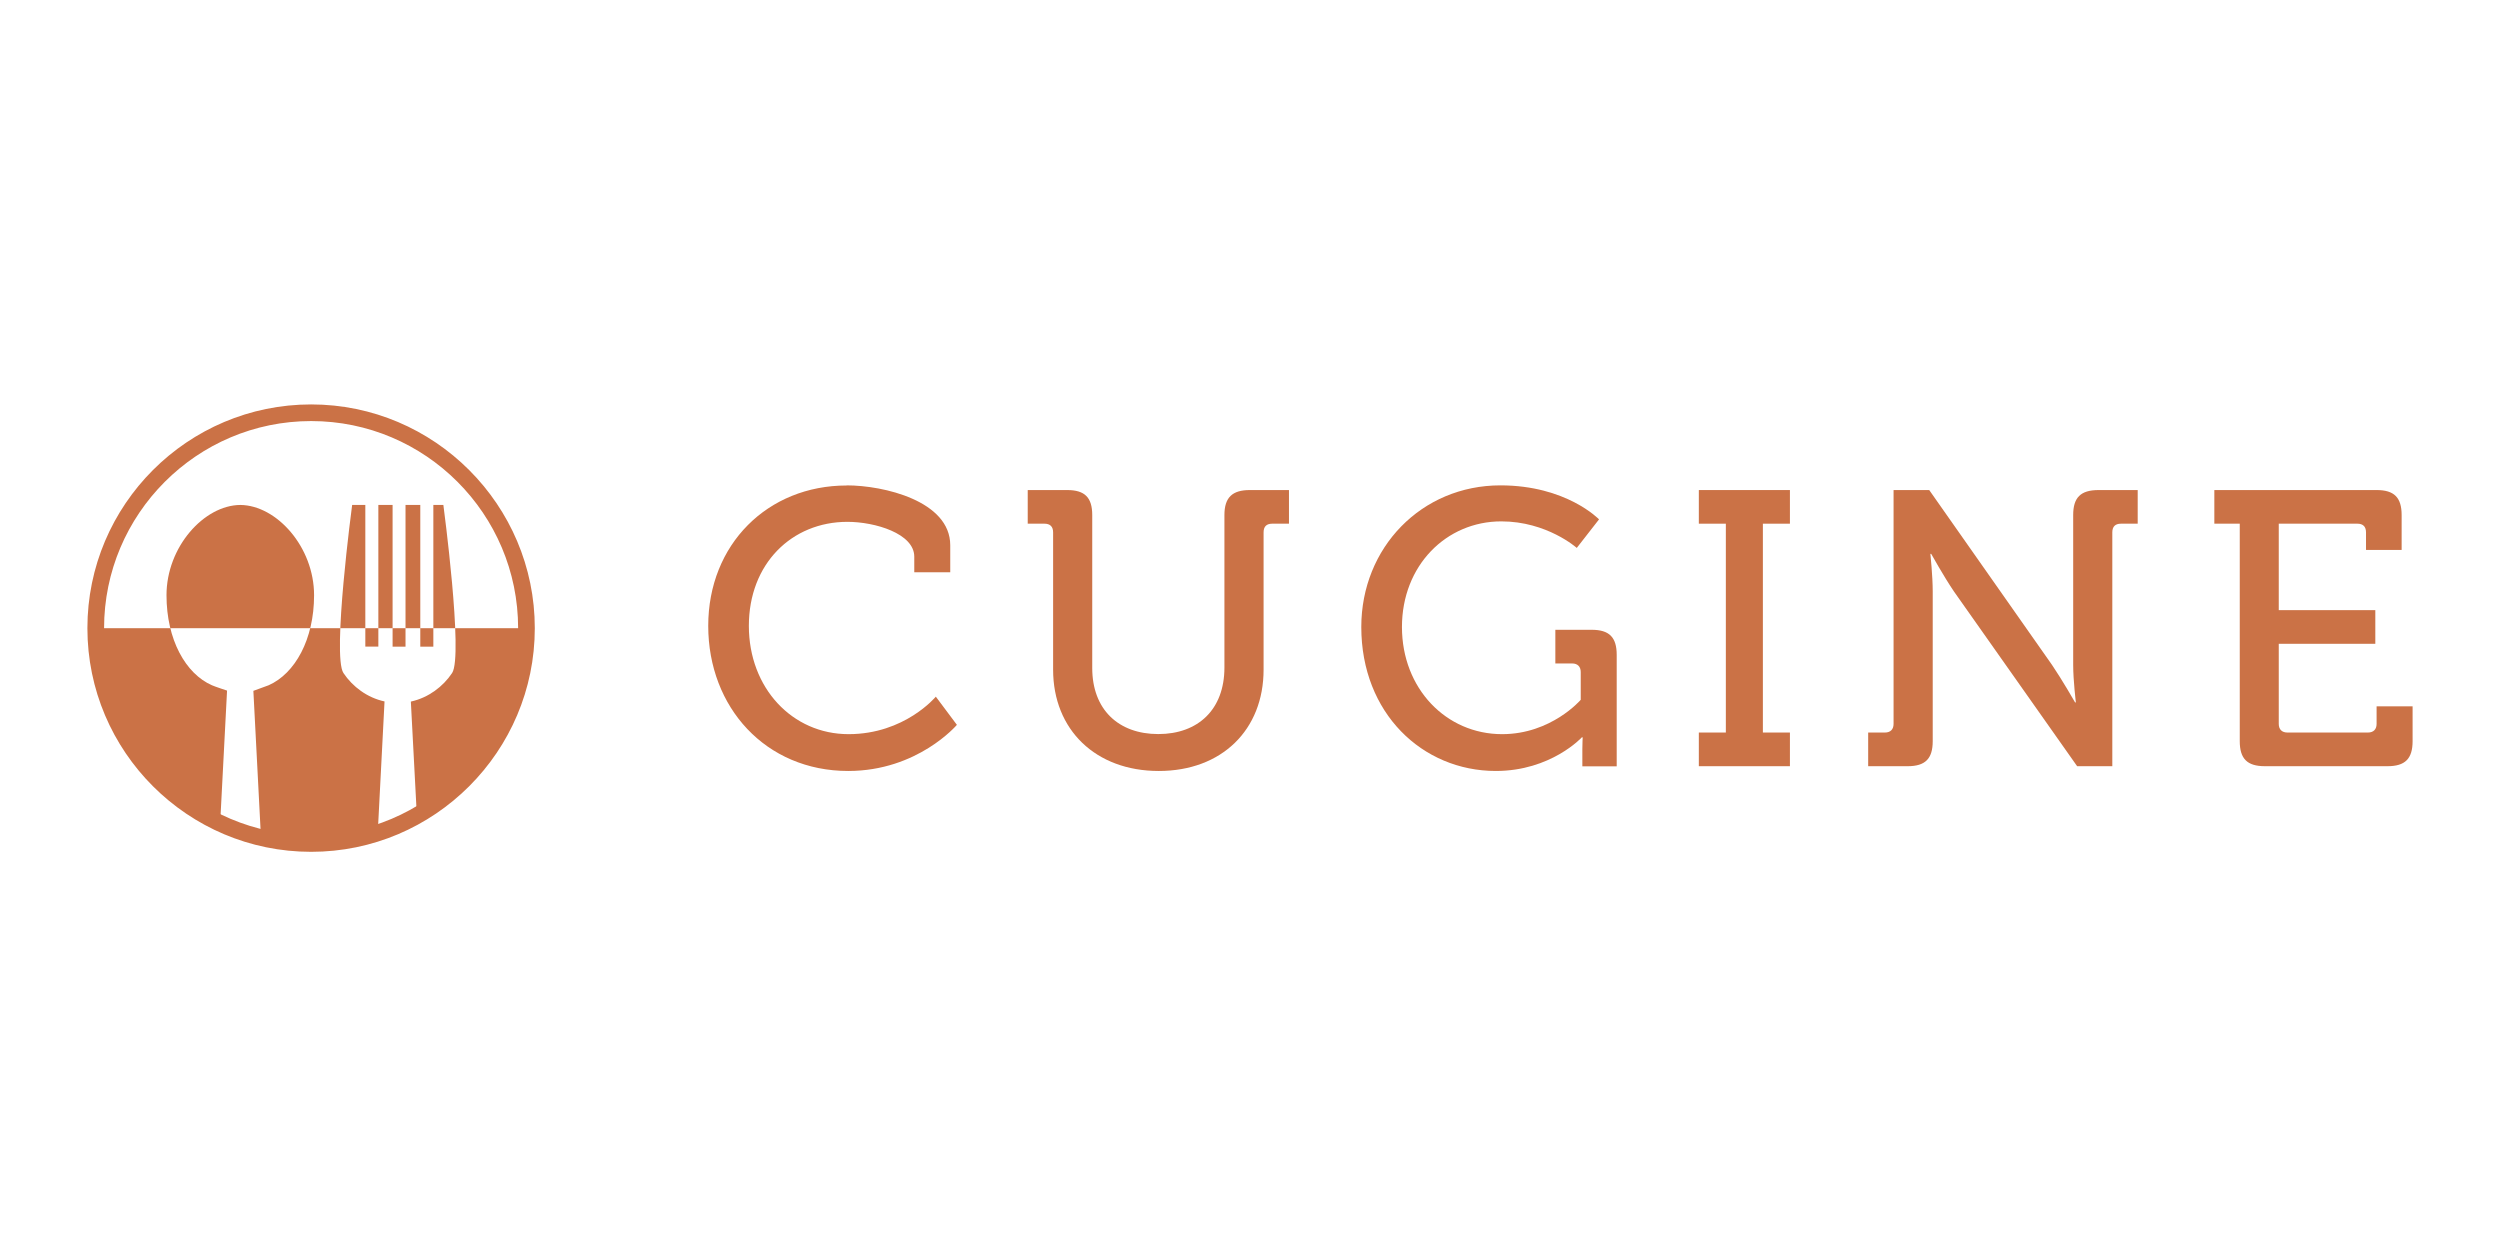
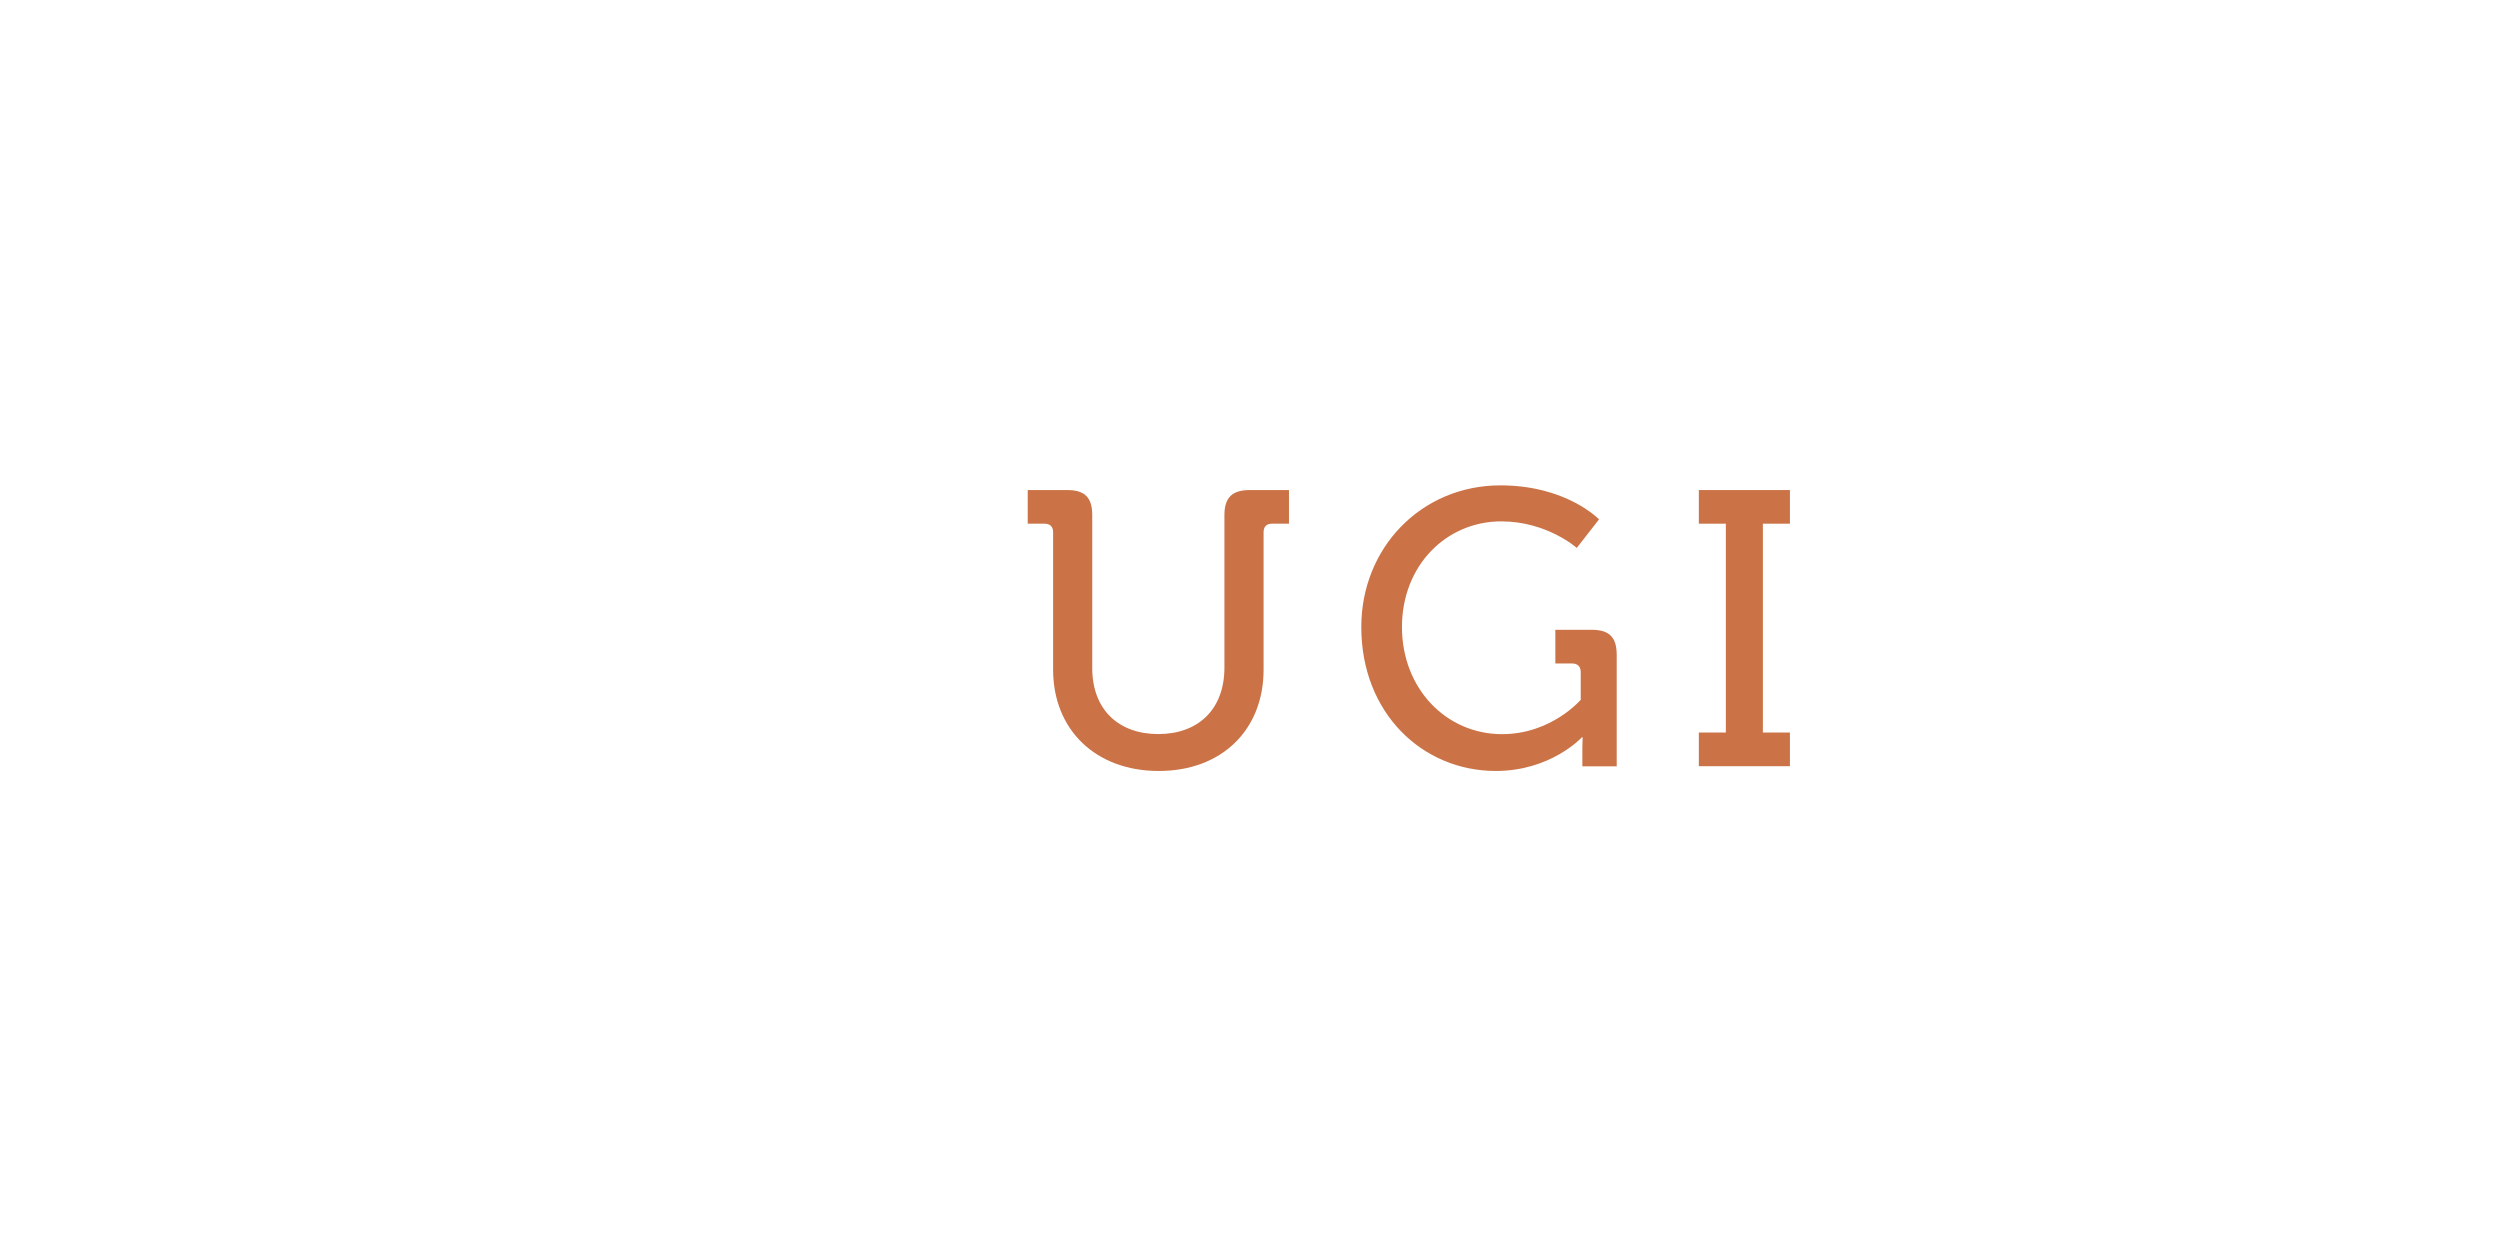
<svg xmlns="http://www.w3.org/2000/svg" xml:space="preserve" width="800px" height="402px" version="1.1" style="shape-rendering:geometricPrecision; text-rendering:geometricPrecision; image-rendering:optimizeQuality; fill-rule:evenodd; clip-rule:evenodd" viewBox="0 0 80000 40229">
  <defs>
    <style type="text/css">
   
    .fil0 {fill:#CB7246;fill-rule:nonzero}
   
  </style>
  </defs>
  <g id="Camada_x0020_1">
    <g id="_46516031328">
-       <path class="fil0" d="M27082 15543c1189,0 3319,500 3319,1917l0 866 -1152 0 0 -500c0,-739 -1254,-1115 -2141,-1115 -1779,0 -3156,1339 -3156,3331 0,1991 1391,3468 3193,3468 1802,0 2794,-1201 2794,-1201l675 903c0,0 -1253,1477 -3480,1477 -2645,0 -4483,-2040 -4483,-4647 0,-2608 1902,-4495 4434,-4495l-3 -4z" />
      <path class="fil0" d="M33695 17046c0,-186 -101,-276 -276,-276l-537 0 0 -1077 1264 0c563,0 802,238 802,801l0 4898c0,1328 839,2115 2115,2115 1275,0 2118,-787 2118,-2130l0 -4883c0,-563 250,-801 813,-801l1254 0 0 1077 -537 0c-176,0 -276,86 -276,276l0 4398c0,1928 -1339,3245 -3357,3245 -2018,0 -3383,-1317 -3383,-3245l0 -4398z" />
      <path class="fil0" d="M48021 15543c2115,0 3156,1089 3156,1089l-713 914c0,0 -951,-850 -2417,-850 -1764,0 -3181,1414 -3181,3383 0,1969 1413,3431 3207,3431 1578,0 2518,-1100 2518,-1100l0 -888c0,-175 -101,-276 -276,-276l-537 0 0 -1078 1164 0c563,0 801,239 801,802l0 3570 -1100 0 0 -552c0,-187 11,-377 11,-377l-26 0c0,0 -988,1078 -2756,1078 -2354,0 -4308,-1854 -4308,-4610 0,-2544 1928,-4536 4457,-4536l0 0z" />
      <polygon class="fil0" points="54373,23458 55238,23458 55238,16770 54373,16770 54373,15693 57290,15693 57290,16770 56424,16770 56424,23458 57290,23458 57290,24536 54373,24536 " />
-       <path class="fil0" d="M59796 23458l537 0c176,0 276,-101 276,-276l0 -7489 1142 0 3931 5598c325,478 739,1201 739,1201l26 0c0,0 -86,-701 -86,-1201l0 -4797c0,-563 239,-801 813,-801l1253 0 0 1077 -537 0c-175,0 -276,86 -276,276l0 7490 -1126 0 -3947 -5598c-324,-478 -727,-1202 -727,-1202l-26 0c0,0 75,713 75,1202l0 4796c0,563 -239,802 -802,802l-1265 0 0 -1078z" />
-       <path class="fil0" d="M71695 16770l-814 0 0 -1077 5196 0c563,0 802,238 802,801l0 1116 -1141 0 0 -564c0,-186 -101,-276 -276,-276l-2518 0 0 2768 3092 0 0 1078 -3092 0 0 2566c0,175 101,276 276,276l2581 0c175,0 276,-101 276,-276l0 -563 1153 0 0 1115c0,563 -239,802 -802,802l-3931 0c-564,0 -802,-239 -802,-802l0 -6964z" />
      <g>
-         <path class="fil0" d="M3188 20116c0,2686 1574,4994 3842,6080l212 -4081c0,0 -395,-130 -484,-171 -843,-369 -1455,-1462 -1455,-2883 0,-1548 1201,-2880 2361,-2891l4 0c1160,11 2361,1343 2361,2891 0,1417 -612,2510 -1455,2883 -7,0 -489,179 -489,179l235 4535c519,127 1056,202 1612,202 749,0 1469,-127 2144,-355l209 -4043c-552,-119 -1022,-470 -1316,-910 -366,-548 279,-5382 279,-5382l422 0 0 4536 417 -1 0 -4535 456 0 0 4539 414 0 0 -4539 473 0 0 4539 418 0 0 -4539 321 0c0,0 645,4834 280,5382 -291,437 -758,787 -1302,910 -11,0 -19,8 -19,8l183 3476c2010,-1168 3364,-3338 3364,-5830l-13487 0zm0 0l0 0 0 0z" />
-       </g>
-       <path class="fil0" d="M9935 12951c-3950,0 -7165,3211 -7165,7165 0,3954 3215,7162 7165,7162 3950,0 7162,-3216 7162,-7162 0,-3946 -3215,-7165 -7162,-7165zm0 13793c-3659,0 -6631,-2976 -6631,-6628 0,-3651 2972,-6632 6631,-6632 3659,0 6628,2977 6628,6632 0,3655 -2976,6628 -6628,6628l0 0z" />
+         </g>
    </g>
  </g>
</svg>